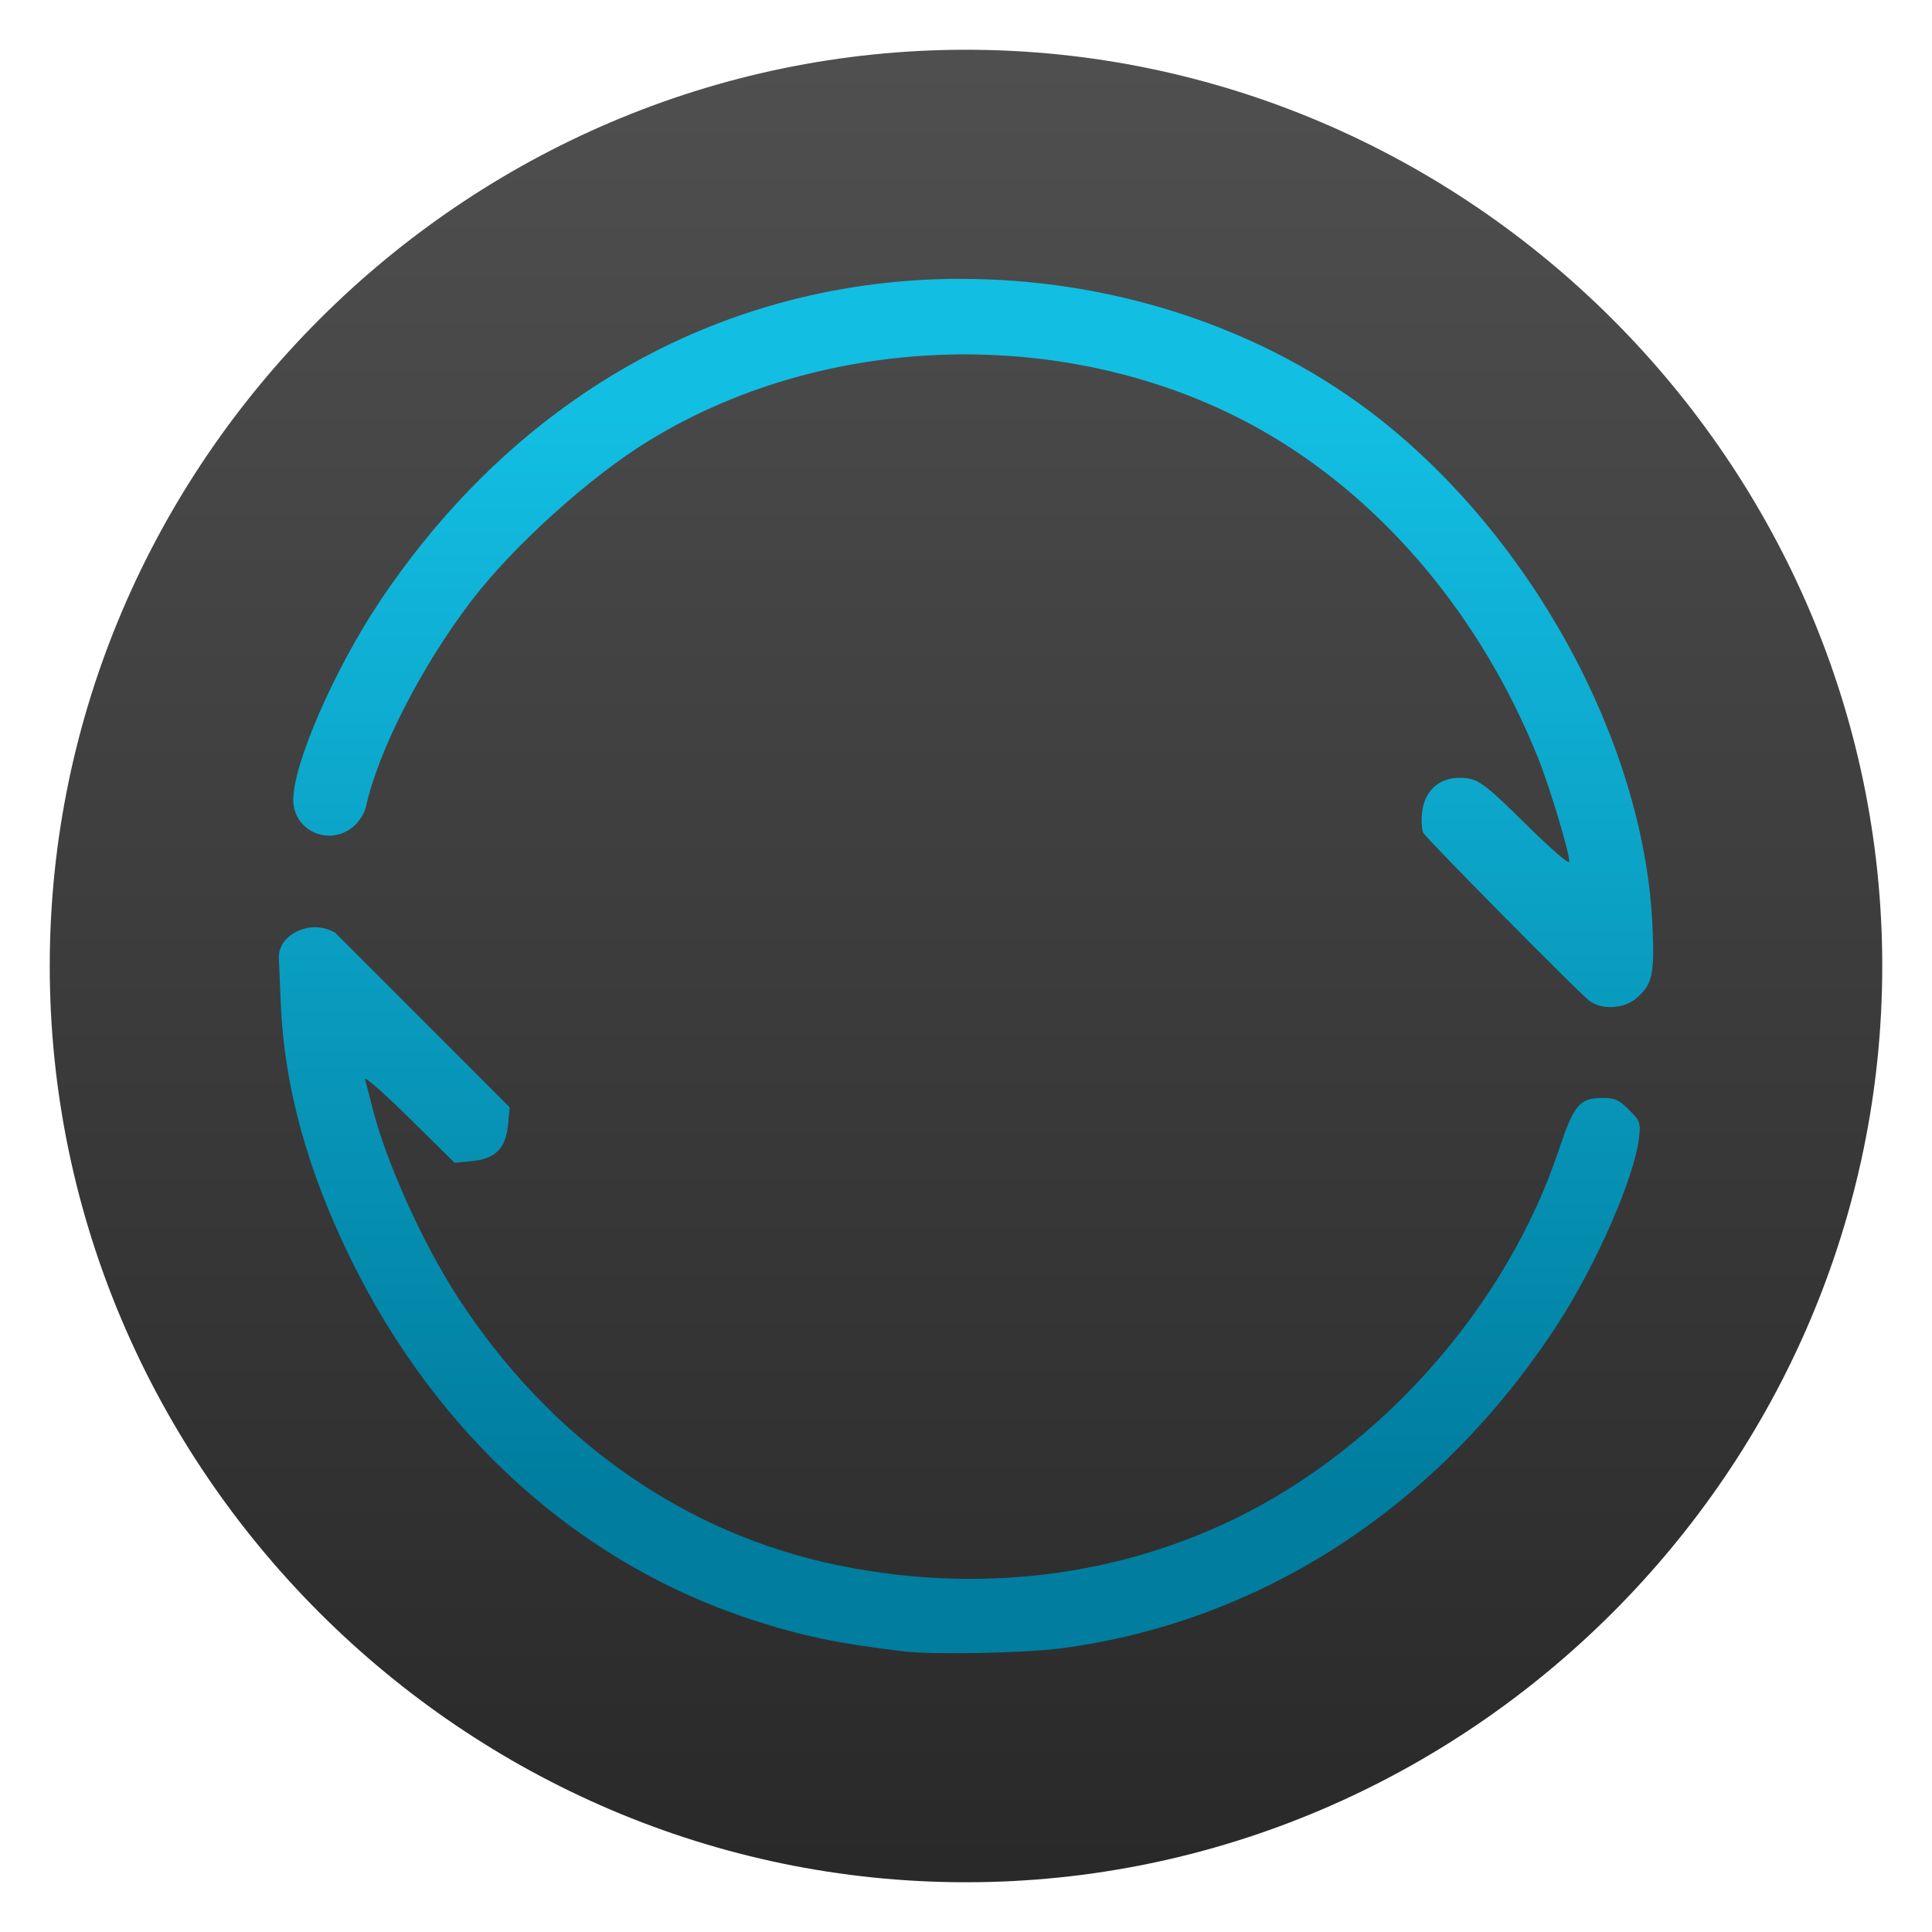
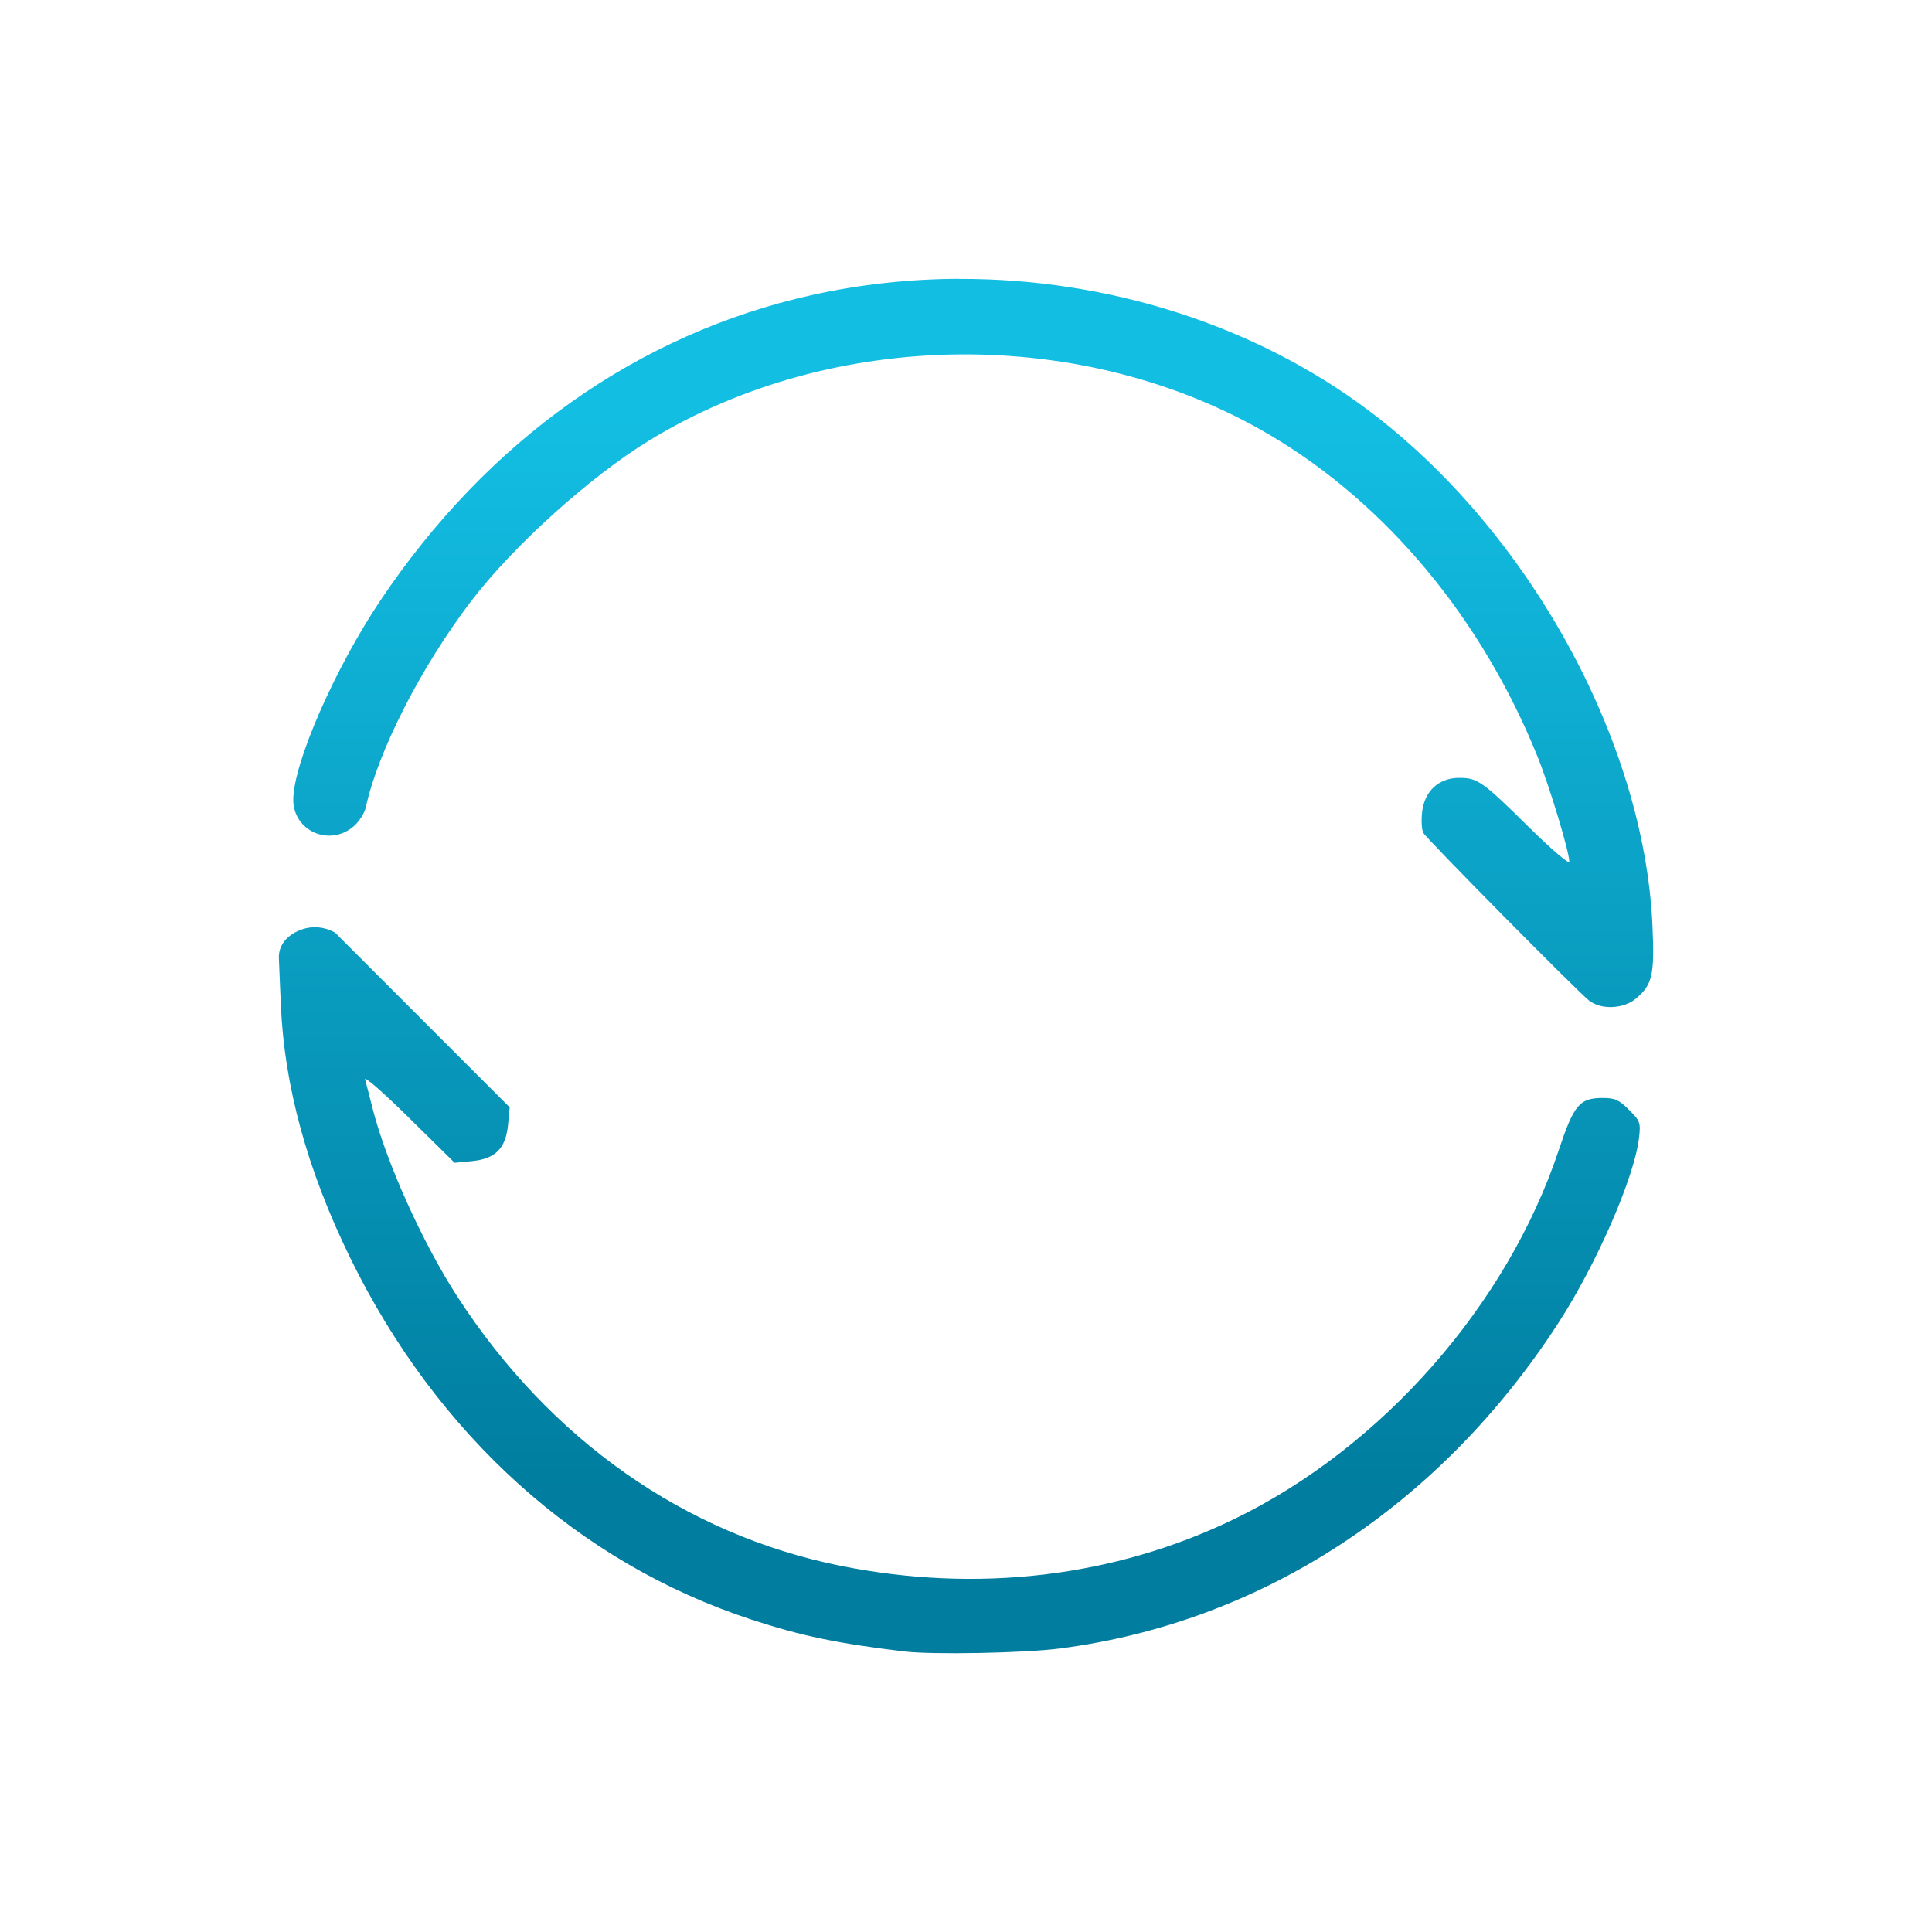
<svg xmlns="http://www.w3.org/2000/svg" clip-rule="evenodd" fill-rule="evenodd" stroke-linejoin="round" stroke-miterlimit="2" viewBox="0 0 48 48">
  <linearGradient id="a" x2="1" gradientTransform="matrix(0 -45.527 45.527 0 23.833 46.763)" gradientUnits="userSpaceOnUse">
    <stop stop-color="#292929" offset="0" />
    <stop stop-color="#4f4f4f" offset="1" />
  </linearGradient>
  <linearGradient id="b" x2="1" gradientTransform="matrix(0 -26.544 26.543 0 732.567 36.962)" gradientUnits="userSpaceOnUse">
    <stop stop-color="#007d9f" offset="0" />
    <stop stop-color="#13bee3" offset="1" />
  </linearGradient>
  <g fill-rule="nonzero">
-     <path d="m46.764 24c0 12.488-10.276 22.764-22.764 22.764s-22.764-10.276-22.764-22.764 10.276-22.764 22.764-22.764 22.764 10.276 22.764 22.764z" fill="url(#a)" />
-     <path d="m23.828 6.927c-1.224.004-2.45.136-3.65.402-4.32.959-8.056 3.603-10.729 7.592-1.134 1.694-2.163 4.048-2.163 4.95 0 .772.894 1.171 1.493.666.138-.116.278-.332.31-.481.304-1.396 1.375-3.493 2.618-5.123 1.036-1.36 2.937-3.077 4.404-3.978 4.582-2.814 10.838-2.871 15.449-.141 2.888 1.71 5.25 4.548 6.635 7.973.301.744.794 2.374.794 2.624 0 .071-.442-.306-.983-.84-1.176-1.161-1.294-1.245-1.753-1.245-.508 0-.862.327-.921.851-.024.211-.01.443.03.516.086.153 3.821 3.932 4.117 4.165.299.235.856.212 1.166-.049.41-.345.466-.594.409-1.827-.212-4.597-3.091-9.811-7.057-12.788-2.846-2.134-6.496-3.276-10.168-3.265l-.001-.002zm-16.901 16.842.05 1.189c.086 2.027.657 4.111 1.724 6.294 2.152 4.401 5.682 7.583 9.966 8.985 1.241.407 2.151.596 3.801.793.71.084 2.981.041 3.865-.074 5.017-.65 9.451-3.547 12.39-8.096.952-1.473 1.881-3.607 1.997-4.585.045-.382.03-.424-.248-.702-.249-.249-.353-.296-.659-.294-.571.002-.71.168-1.086 1.295-1.285 3.857-4.397 7.392-8.07 9.17-2.976 1.44-6.374 1.842-9.778 1.157-3.865-.779-7.212-3.131-9.516-6.687-.867-1.339-1.772-3.35-2.109-4.686-.075-.299-.158-.619-.184-.711-.025-.092.465.336 1.089.952l1.136 1.12.429-.041c.585-.057.841-.316.898-.903l.041-.434-2.167-2.168-2.167-2.168s-.412-.275-.92-.048c-.508.226-.481.642-.481.642h-.001z" fill="url(#b)" />
+     <path d="m23.828 6.927c-1.224.004-2.45.136-3.65.402-4.32.959-8.056 3.603-10.729 7.592-1.134 1.694-2.163 4.048-2.163 4.95 0 .772.894 1.171 1.493.666.138-.116.278-.332.31-.481.304-1.396 1.375-3.493 2.618-5.123 1.036-1.36 2.937-3.077 4.404-3.978 4.582-2.814 10.838-2.871 15.449-.141 2.888 1.71 5.25 4.548 6.635 7.973.301.744.794 2.374.794 2.624 0 .071-.442-.306-.983-.84-1.176-1.161-1.294-1.245-1.753-1.245-.508 0-.862.327-.921.851-.024.211-.01.443.03.516.086.153 3.821 3.932 4.117 4.165.299.235.856.212 1.166-.049.41-.345.466-.594.409-1.827-.212-4.597-3.091-9.811-7.057-12.788-2.846-2.134-6.496-3.276-10.168-3.265zm-16.901 16.842.05 1.189c.086 2.027.657 4.111 1.724 6.294 2.152 4.401 5.682 7.583 9.966 8.985 1.241.407 2.151.596 3.801.793.71.084 2.981.041 3.865-.074 5.017-.65 9.451-3.547 12.39-8.096.952-1.473 1.881-3.607 1.997-4.585.045-.382.03-.424-.248-.702-.249-.249-.353-.296-.659-.294-.571.002-.71.168-1.086 1.295-1.285 3.857-4.397 7.392-8.07 9.17-2.976 1.44-6.374 1.842-9.778 1.157-3.865-.779-7.212-3.131-9.516-6.687-.867-1.339-1.772-3.35-2.109-4.686-.075-.299-.158-.619-.184-.711-.025-.092.465.336 1.089.952l1.136 1.12.429-.041c.585-.057.841-.316.898-.903l.041-.434-2.167-2.168-2.167-2.168s-.412-.275-.92-.048c-.508.226-.481.642-.481.642h-.001z" fill="url(#b)" />
  </g>
</svg>